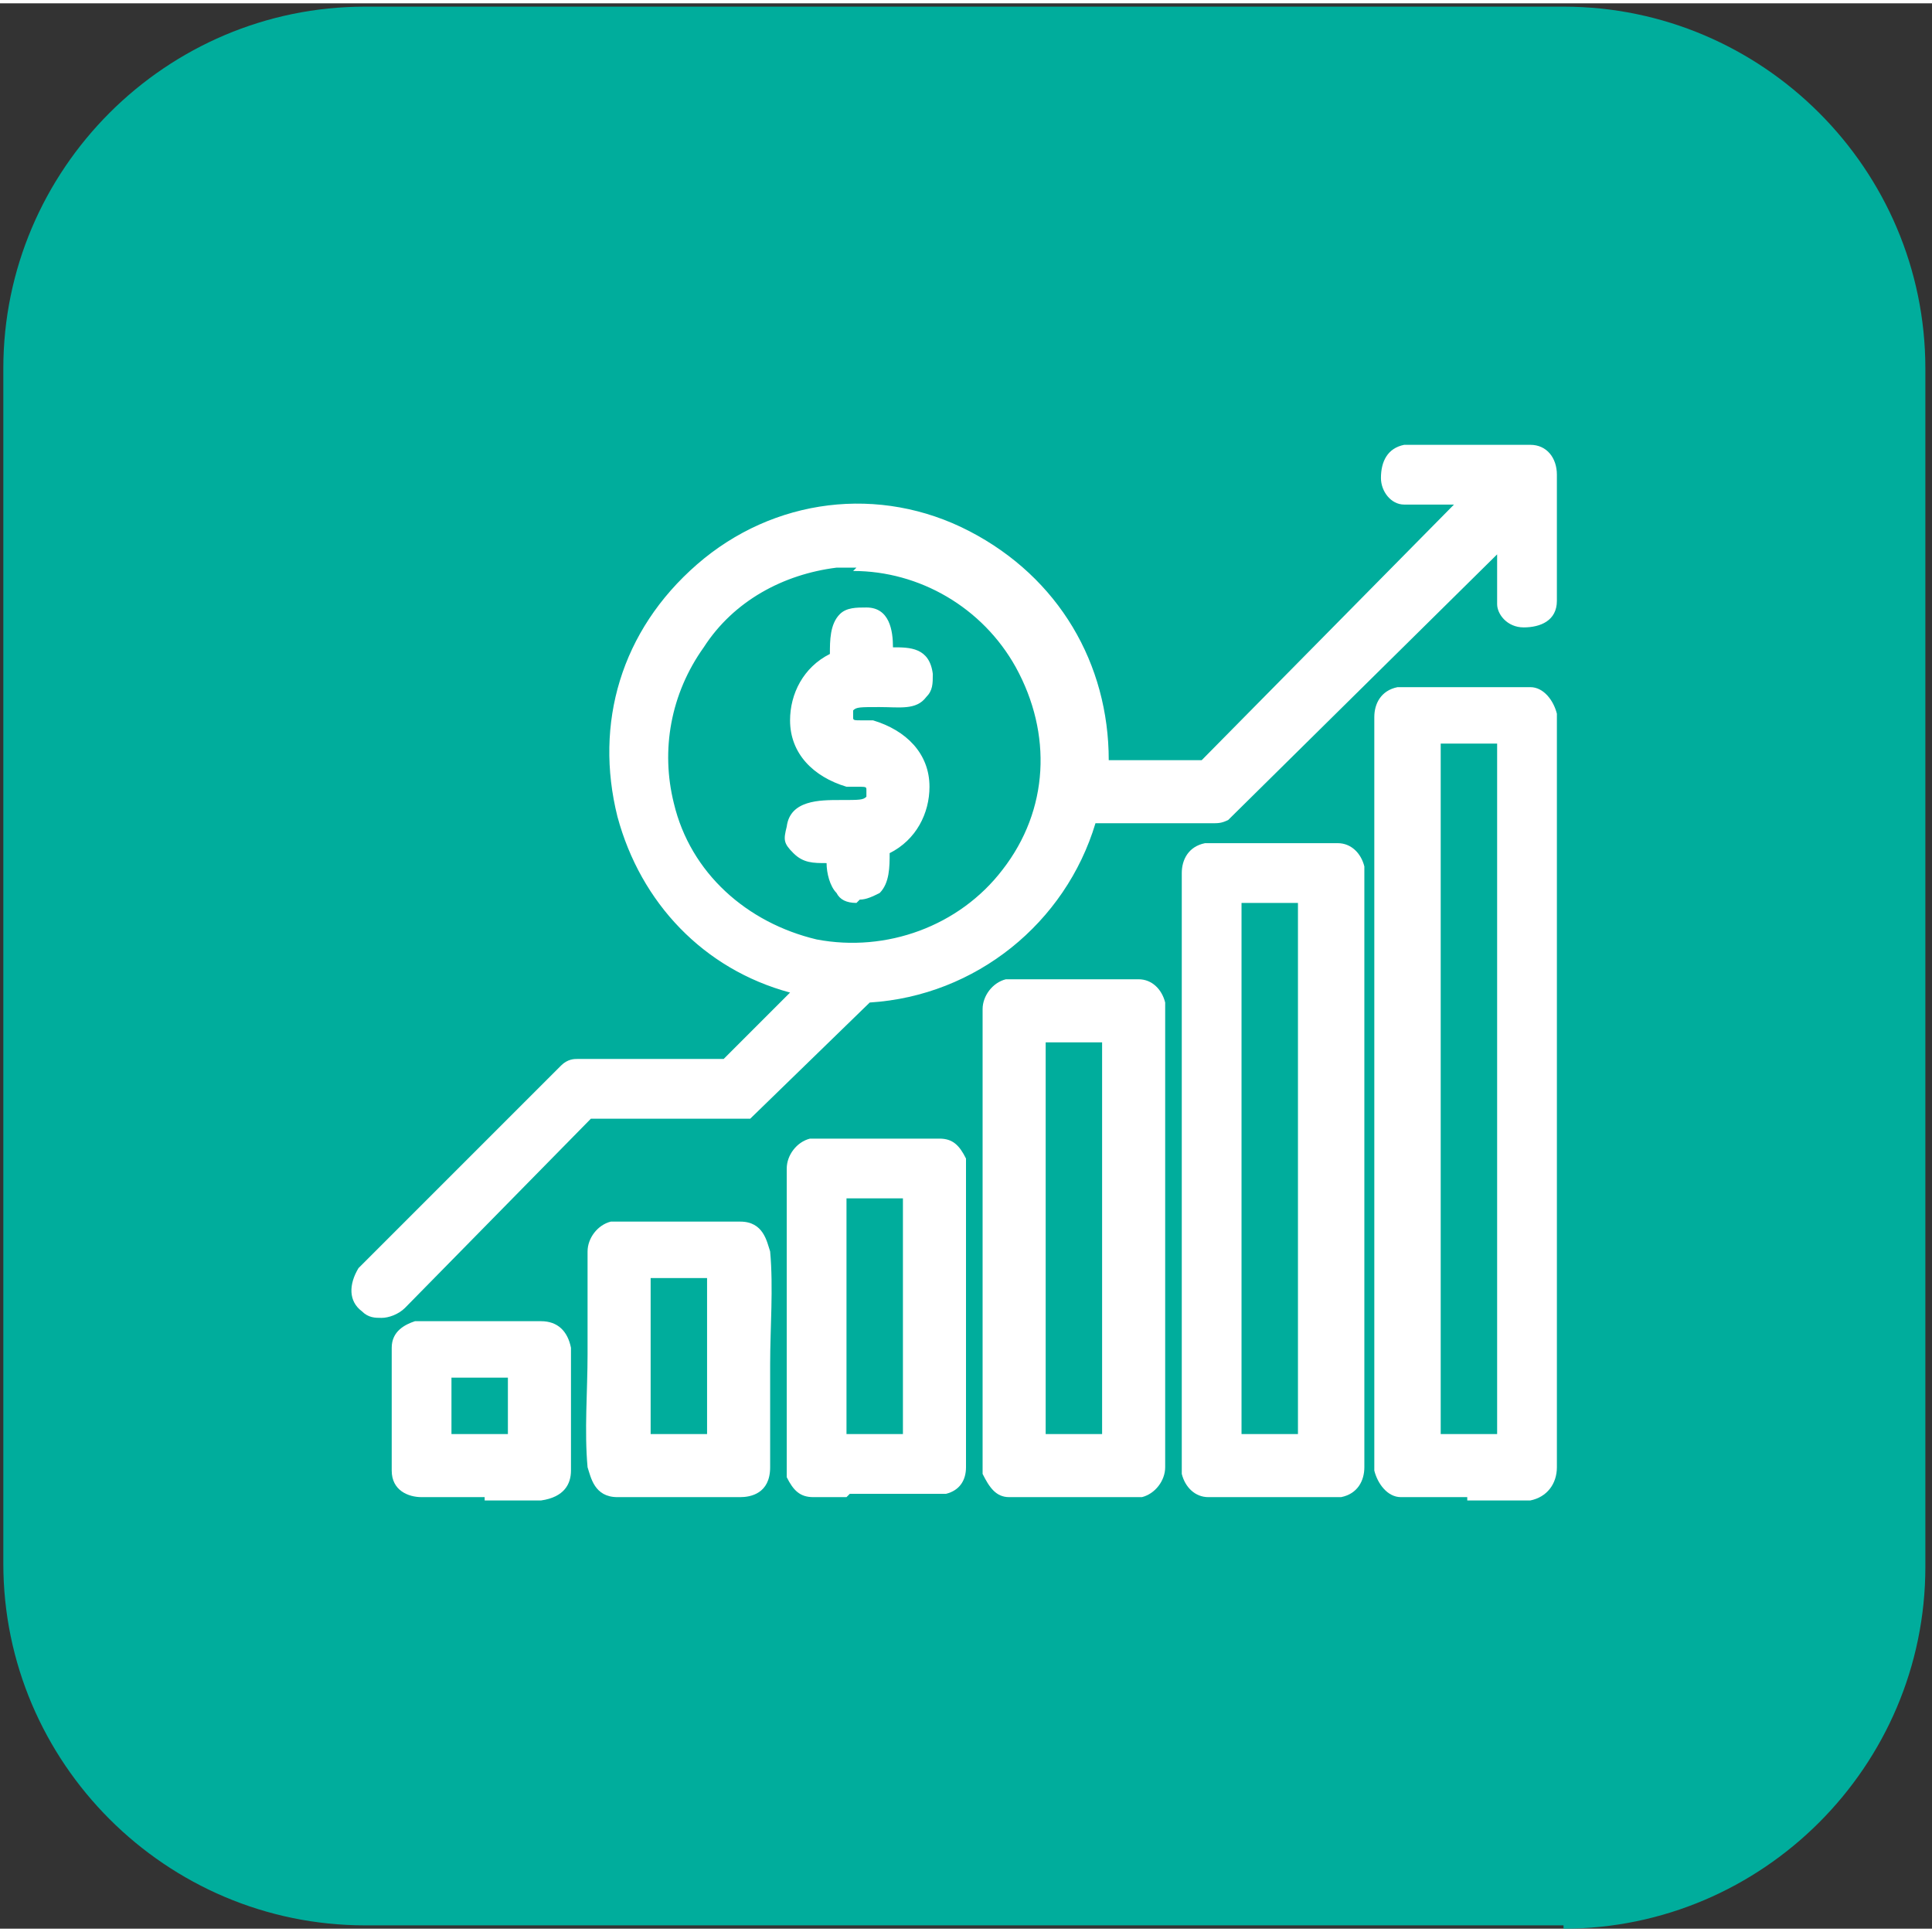
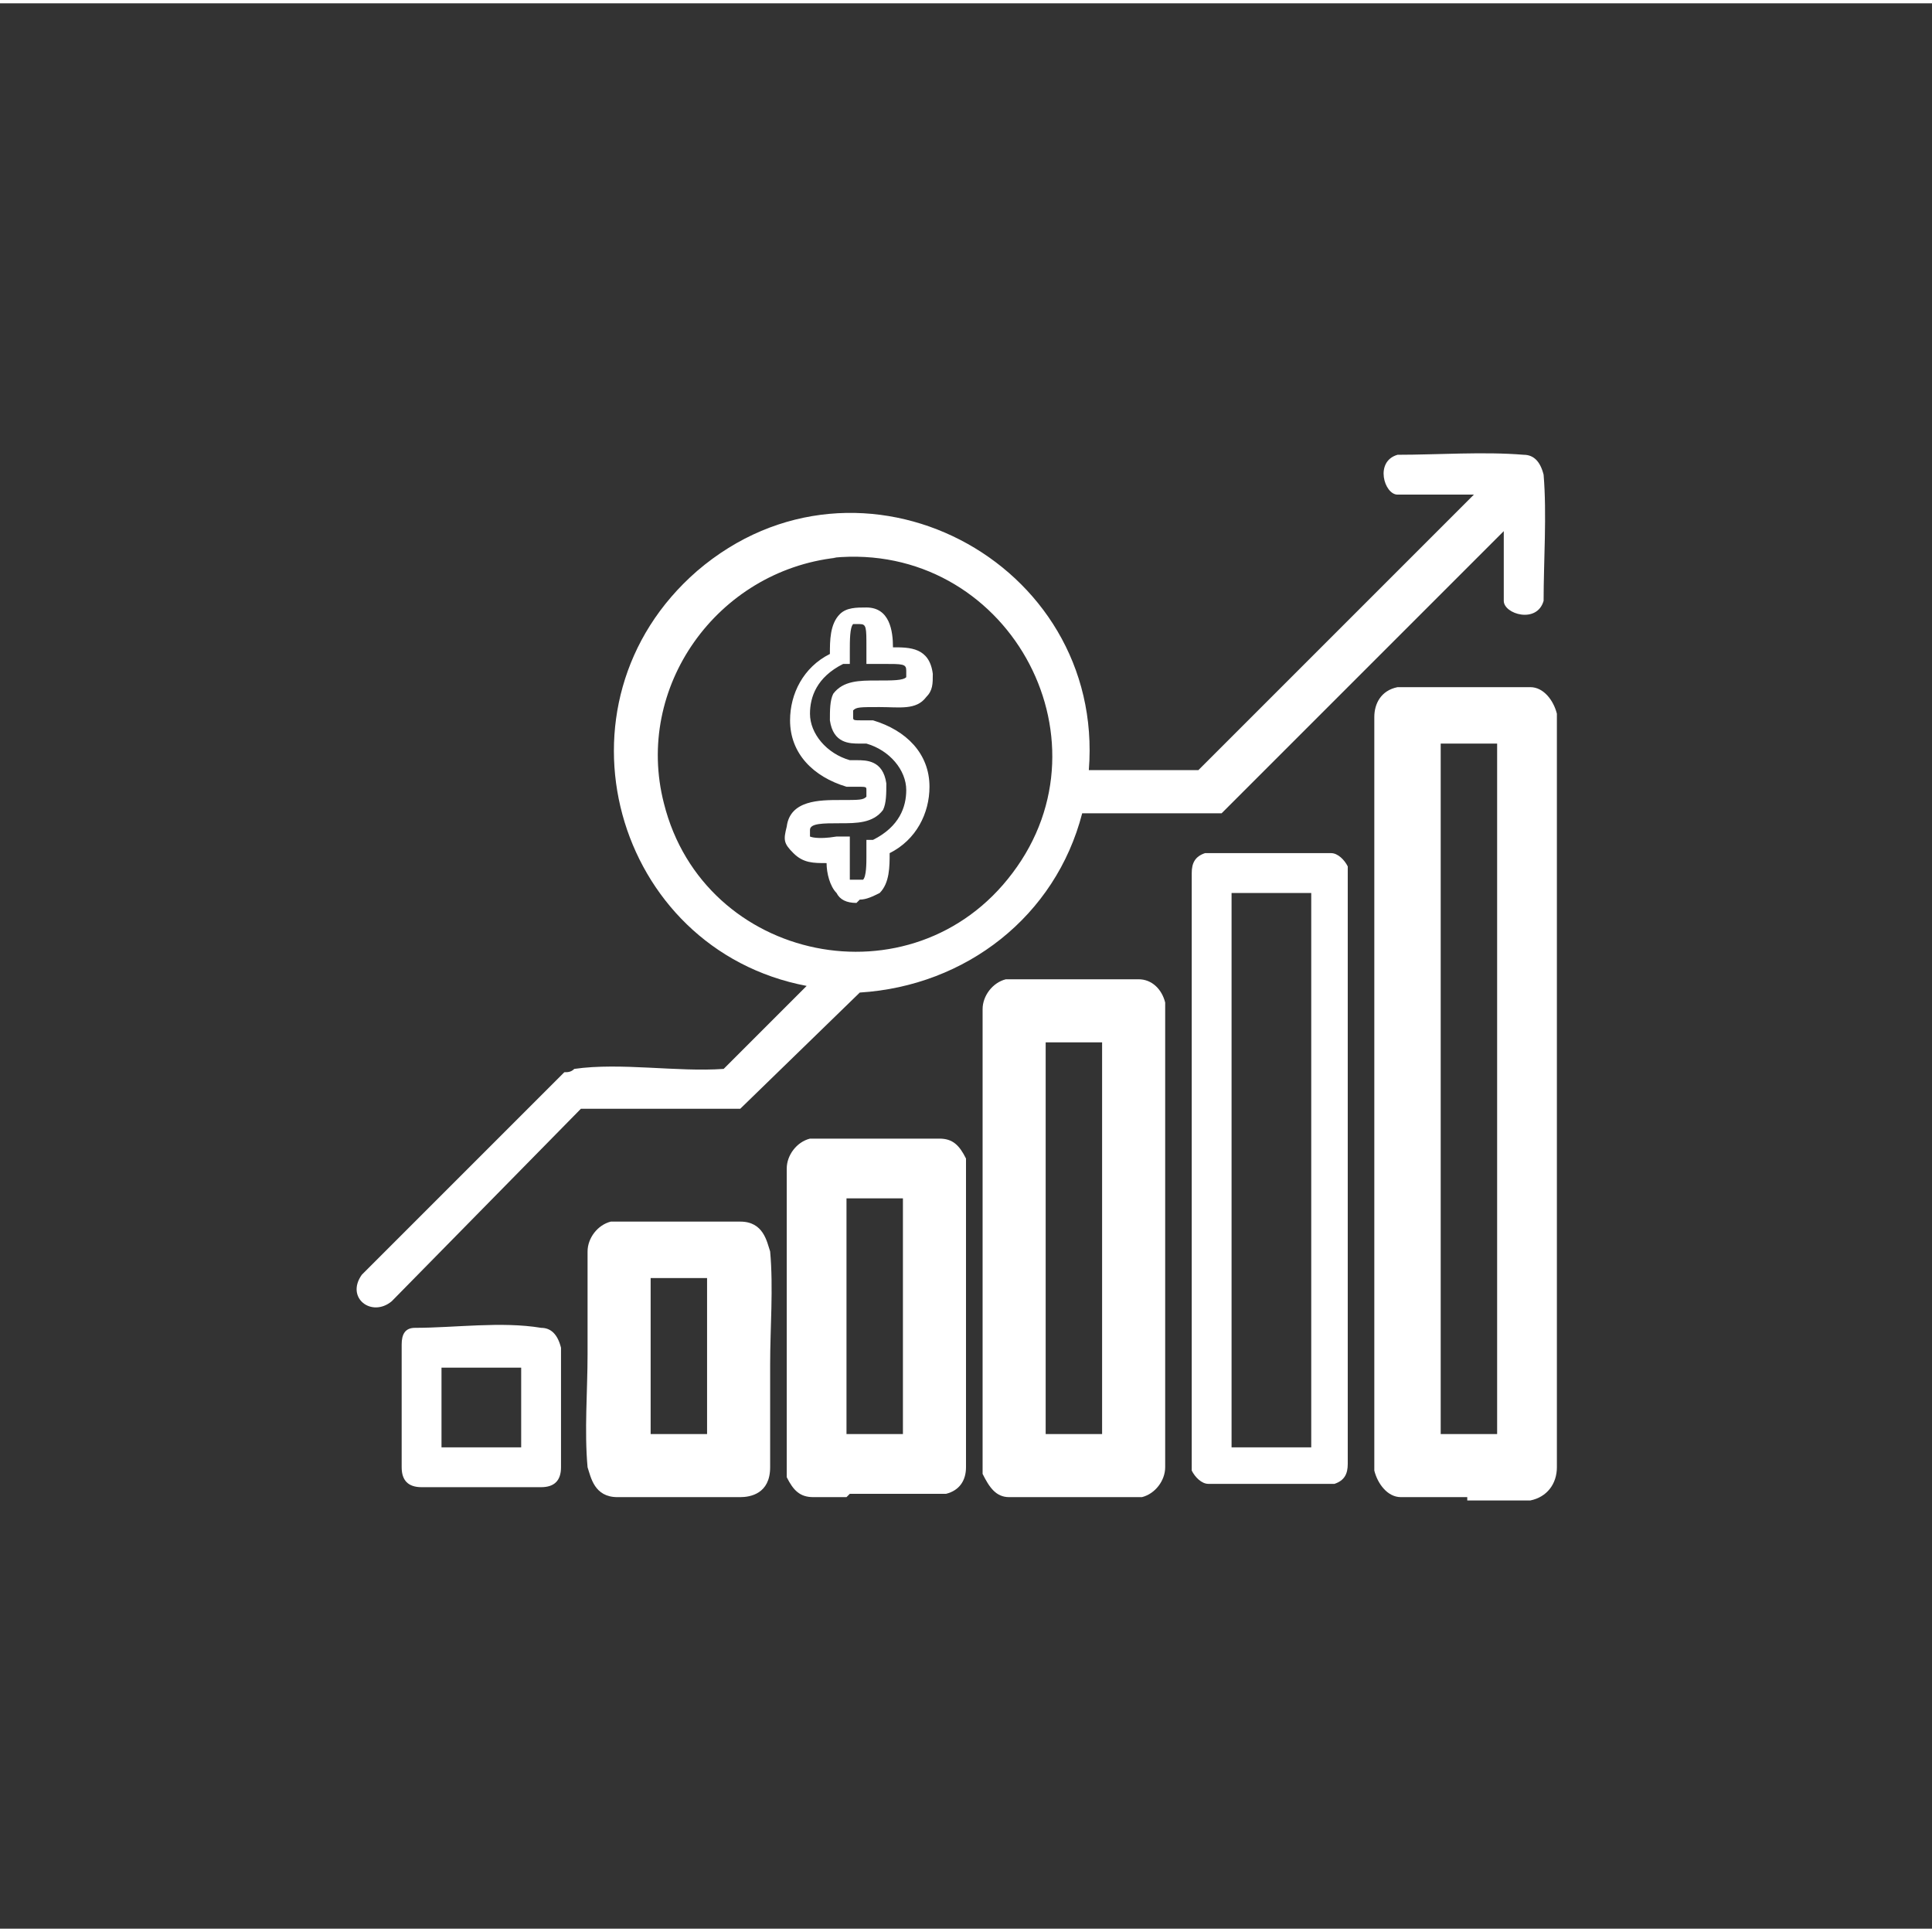
<svg xmlns="http://www.w3.org/2000/svg" id="Camada_1" viewBox="0 0 58.2 58" width="60" height="60">
  <rect x="0" y="0" width="58.2" height="58" fill="#333333" stroke="none" />
  <defs>
    <style>      .st0 {        fill: #fff;      }      .st1 {        fill: #00ad9c;      }      .st2 {        isolation: isolate;      }    </style>
  </defs>
  <g class="st2">
    <g id="Goodies_Go_Here">
      <g>
-         <path class="st1" d="M47.1,57.9H11C5,57.9.1,53,.1,47V11C.1,5,5,.1,11,.1h36.1c6,0,10.9,4.9,10.9,10.9v36.1c0,6-4.9,10.9-10.9,10.9" />
        <g>
          <g>
            <path class="st0" d="M45.4,15.8l-8.6,8.6c-.1,0-.2,0-.4,0-.5,0-3.6,0-3.8,0-.8,3.1-3.5,5.2-6.7,5.4l-3.6,3.5h-4.8c0,0-5.7,5.8-5.7,5.8-.6.5-1.4-.1-.9-.8l6.1-6.1c.1,0,.2,0,.3-.1,1.4-.2,3.1.1,4.5,0l2.5-2.5c-5.8-1.1-7.9-8.5-3.3-12.5,4.9-4.2,12.3-.3,11.8,6h3.3l8.3-8.3h-2.3c-.4,0-.7-1,0-1.2,1.2,0,2.6-.1,3.8,0,.3,0,.5.2.6.6.1,1.2,0,2.6,0,3.8-.2.7-1.2.4-1.2,0v-2.3h0ZM25.2,16.7c-3.6.4-6.1,3.9-5.2,7.4,1.2,4.8,7.5,6.1,10.5,2.1,3.1-4.1-.2-10-5.4-9.5Z" />
-             <path class="st0" d="M11.5,39.6c-.2,0-.4,0-.6-.2-.4-.3-.4-.8-.1-1.3h0c0,0,6.1-6.1,6.1-6.1.2-.2.4-.2.5-.2.7,0,1.5,0,2.3,0,.7,0,1.4,0,2.1,0l2-2c-2.6-.7-4.5-2.7-5.2-5.3-.7-2.8.1-5.6,2.4-7.6,2.3-2,5.5-2.4,8.2-1,2.7,1.4,4.2,4,4.2,6.9h2.8l7.6-7.7h-1.5c-.4,0-.7-.4-.7-.8,0-.5.2-.9.7-1h0c.5,0,1.1,0,1.7,0,.7,0,1.5,0,2.1,0,.5,0,.8.4.8.9,0,.7,0,1.4,0,2.1,0,.6,0,1.2,0,1.7h0c0,.6-.5.8-1,.8-.5,0-.8-.4-.8-.7v-1.5l-8.1,8c-.2.1-.3.1-.5.1h0c-.2,0-.9,0-1.7,0-.6,0-1.4,0-1.8,0-.9,3-3.6,5.2-6.8,5.4l-3.6,3.5h-4.8c0,0-5.6,5.7-5.6,5.7-.2.2-.5.3-.7.3h0ZM11.3,38.5c-.1.2,0,.3,0,.4,0,0,.2,0,.4,0l5.8-5.8h4.8c0,0,3.6-3.6,3.6-3.6h.1c3.1-.2,5.6-2.2,6.4-5.1h0c0-.1.1-.2.1-.2.2,0,.3-.1,2.3,0,.7,0,1.4,0,1.6,0h0s0,0,.1,0l9.1-9.1v3s.2.1.3,0c0,0,.1,0,.2-.1,0-.5,0-1.1,0-1.7,0-.7,0-1.4,0-2,0-.2,0-.2-.3-.3-.6,0-1.3,0-2,0-.6,0-1.2,0-1.7,0,0,0,0,0-.1.1,0,.1,0,.3,0,.4h3l-9,9h-3.8v-.4c.2-2.8-1.2-5.4-3.8-6.6-2.5-1.3-5.4-.9-7.5.9-2,1.7-2.8,4.3-2.1,6.9.7,2.6,2.7,4.5,5.3,5h.6c0,.1-3,3.1-3,3.1h-.1c-.7,0-1.5,0-2.3,0-.8,0-1.5,0-2.2,0-.1,0-.1,0-.1,0l-6,6h0ZM32.8,24.7h0ZM25.8,28.9c-.4,0-.9,0-1.3-.1-2.4-.5-4.2-2.2-4.9-4.6-.5-1.8-.1-3.7,1-5.2,1-1.5,2.7-2.5,4.5-2.6v.3s0-.3,0-.3c2.5-.2,4.9,1,6.1,3.2,1.2,2.2,1.1,4.8-.5,6.9-1.2,1.6-3,2.5-5,2.5h0ZM25.8,17c-.2,0-.4,0-.6,0-1.6.2-3.1,1-4,2.4-1,1.4-1.3,3.1-.9,4.7.5,2.1,2.2,3.6,4.3,4.1,2.1.4,4.3-.4,5.6-2.1,1.4-1.8,1.5-4.1.4-6.1-1-1.8-2.9-2.9-4.9-2.9h0Z" />
          </g>
          <g>
            <path class="st0" d="M42.3,20.9h3.8c.3,0,.4.2.5.5v22.7c0,.3-.2.6-.5.6-.6,0-3.2,0-3.8,0-.3,0-.4-.2-.5-.5v-22.7c0-.3.1-.5.4-.6ZM45.4,22h-2.4v21.4h2.4s0-21.4,0-21.4Z" />
            <path class="st0" d="M44.2,45c-.8,0-1.6,0-2,0-.4,0-.7-.4-.8-.8h0s0-22.7,0-22.7c0-.4.2-.8.7-.9h4s0,0,0,0c.4,0,.7.4.8.8h0s0,22.7,0,22.7c0,.5-.3.9-.8,1-.3,0-1.1,0-1.9,0h0ZM42.2,44.1c0,0,0,.2.2.2.5,0,3.1,0,3.7,0,.2,0,.2-.2.2-.3v-22.7c0,0,0-.2-.2-.2h-3.8c-.1,0-.2.2-.2.3v22.7h0ZM45.8,43.8h-3v-22.1h3v22.1ZM43.4,43.1h1.7v-20.8h-1.7v20.8Z" />
          </g>
          <g>
            <path class="st0" d="M36.3,25.6h3.8c.2,0,.4.2.5.4v18c0,.3-.1.5-.4.6h-3.8c-.2,0-.4-.2-.5-.4v-18c0-.3.1-.5.4-.6ZM39.5,26.8h-2.4v16.7h2.4v-16.7Z" />
-             <path class="st0" d="M36.4,45h0c-.4,0-.7-.3-.8-.7h0c0,0,0-18.1,0-18.1,0-.4.2-.8.7-.9h4s0,0,0,0c.4,0,.7.3.8.7h0c0,0,0,18.1,0,18.1,0,.4-.2.8-.7.9h-4ZM36.3,44.2c0,0,0,.1.2.1h3.8c.1,0,.2-.2.2-.3v-18c0,0-.1-.1-.2-.1h-3.8c-.1,0-.2.2-.2.3v18ZM39.8,43.8h-3v-17.3h3v17.3ZM37.4,43.1h1.7v-16h-1.7v16Z" />
          </g>
          <g>
            <path class="st0" d="M30.4,29.8h3.8c.2,0,.4.2.5.4v13.9c0,.3-.2.5-.4.5h-3.9c-.2,0-.4-.2-.5-.4v-13.9c0-.3.2-.5.4-.5ZM33.5,31h-2.4v12.5h2.4v-12.5Z" />
            <path class="st0" d="M30.4,45h0c-.4,0-.6-.3-.8-.7h0c0,0,0-14,0-14,0-.4.3-.8.7-.9h4s0,0,0,0c.4,0,.7.3.8.7h0c0,0,0,14,0,14,0,.4-.3.8-.7.9h-4ZM30.3,44.2c0,0,0,.1.2.1h3.8c0,0,.1-.1.2-.2v-13.8c0,0-.1-.1-.2-.1h-3.8c0,0-.1.1-.1.2,0,0,0,13.8,0,13.8ZM33.9,43.8h-3v-13.2h3v13.2ZM31.5,43.1h1.7v-11.8h-1.7s0,11.8,0,11.8Z" />
          </g>
          <g>
            <path class="st0" d="M24.4,34.5c1.2,0,2.6-.2,3.8,0,.2,0,.4.1.5.4v9.2c0,.2-.1.4-.3.5-1.2,0-2.7.2-3.8,0-.2,0-.4-.1-.5-.4v-9.2c0-.3.1-.5.4-.5h0ZM27.6,35.7h-2.4v7.7h2.4v-7.7Z" />
            <path class="st0" d="M25.5,45c-.3,0-.6,0-1,0-.4,0-.6-.2-.8-.6h0c0,0,0-9.3,0-9.3,0-.4.3-.8.7-.9h.1c.5,0,1.1,0,1.7,0,.7,0,1.5,0,2.1,0,.4,0,.6.2.8.6h0c0,0,0,9.3,0,9.3,0,.4-.2.7-.6.8h0s0,0,0,0c-.5,0-1,0-1.6,0-.4,0-.9,0-1.3,0h0ZM24.4,44.2c0,0,0,0,.2.1.6,0,1.4,0,2.2,0,.5,0,1.1,0,1.5,0,0,0,.1-.1.1-.2v-9.1c0,0-.1,0-.3-.1-.6,0-1.3,0-2,0-.6,0-1.1,0-1.7,0,0,0-.1.1-.1.2v9.1s0,0,0,0ZM27.9,43.8h-3v-8.4h3v8.4ZM25.5,43.1h1.7v-7.1h-1.7v7.1Z" />
          </g>
          <g>
            <path class="st0" d="M18.5,36.9c1.2,0,2.6-.2,3.8,0,.4,0,.5.2.6.6.2,2.1-.1,4.4,0,6.5,0,.4-.2.5-.6.6-.8,0-2.8,0-3.6,0-.4,0-.5-.2-.6-.6-.2-2.1.1-4.4,0-6.5,0-.3.2-.5.4-.5ZM21.6,38.1h-2.4v5.4h2.4s0-5.4,0-5.4Z" />
            <path class="st0" d="M20.3,45c-.7,0-1.4,0-1.7,0-.7,0-.8-.6-.9-.9-.1-1.1,0-2.3,0-3.4,0-1,0-2.1,0-3.1,0-.4.3-.8.7-.9h.1c.5,0,1.1,0,1.7,0,.7,0,1.5,0,2.1,0,.7,0,.8.6.9.9.1,1.1,0,2.3,0,3.4,0,1,0,2.1,0,3.1h0c0,.8-.6.9-.9.9-.5,0-1.2,0-1.9,0h0ZM18.5,37.3c0,0-.1.1-.1.2,0,1,0,2.1,0,3.2,0,1.1,0,2.3,0,3.4,0,.3,0,.3.3.3.8,0,2.7,0,3.5,0,.3,0,.3,0,.3-.2,0-1,0-2.1,0-3.2,0-1.1,0-2.3,0-3.4,0-.3,0-.3-.3-.3-.6,0-1.3,0-2,0-.6,0-1.1,0-1.7,0ZM22,43.8h-3v-6h3v6ZM19.6,43.1h1.7v-4.7h-1.7v4.7Z" />
          </g>
          <g>
            <path class="st0" d="M12.5,39.9c1.2,0,2.6-.2,3.8,0,.3,0,.5.2.6.6,0,.8,0,2.7,0,3.6,0,.4-.2.6-.6.6-.8,0-2.7,0-3.6,0-.4,0-.6-.2-.6-.6,0-.8,0-2.9,0-3.7,0-.3.1-.5.4-.5ZM15.7,41.1h-2.4v2.4h2.4v-2.4Z" />
-             <path class="st0" d="M14.6,45c-.7,0-1.5,0-1.9,0-.4,0-.9-.2-.9-.8,0-.8,0-2.9,0-3.7,0-.5.4-.7.7-.8h0s0,0,0,0c.5,0,1.1,0,1.7,0,.7,0,1.5,0,2.1,0,.5,0,.8.3.9.8,0,.8,0,2.8,0,3.7,0,.4-.2.8-.9.9-.4,0-1.1,0-1.7,0h0ZM12.6,40.2c0,0-.1,0-.1.2,0,.8,0,2.8,0,3.6,0,.2,0,.2.3.3.8,0,2.7,0,3.5,0,.2,0,.2,0,.3-.3,0-.8,0-2.7,0-3.5,0-.2,0-.2-.3-.3-.6,0-1.3,0-2,0-.6,0-1.1,0-1.7,0h0ZM16,43.8h-3.1v-3h3.1v3ZM13.6,43.1h1.7v-1.7h-1.7v1.7Z" />
          </g>
          <g>
-             <path class="st0" d="M26.4,19.6c.4,0,1.1-.1,1.2.5.2,1.4-2.7,0-2.4,1.5.1.5.6.4.9.4,1.8.5,2,2.7.3,3.4,0,.5.1,1.4-.6,1.3-.6,0-.6-.7-.6-1.2-.5,0-1.3,0-1.2-.7.1-1.1,2.7.2,2.4-1.2-.1-.5-.6-.4-.9-.4-1.8-.5-2-2.7-.3-3.4,0-.5-.1-1.4.7-1.3.6,0,.5.8.5,1.2h0Z" />
            <path class="st0" d="M25.8,27.1h0c-.3,0-.5-.1-.6-.3-.2-.2-.3-.6-.3-.9-.4,0-.7,0-1-.3s-.3-.4-.2-.8c.1-.8,1-.8,1.6-.8s.7,0,.8-.1c0,0,0-.1,0-.2,0-.1,0-.1-.3-.1-.1,0-.2,0-.3,0-1-.3-1.7-1-1.7-2,0-.8.4-1.6,1.2-2,0-.4,0-.9.3-1.2.2-.2.5-.2.8-.2.7,0,.8.7.8,1.2h0c.5,0,1.1,0,1.2.8,0,.3,0,.5-.2.7-.3.4-.8.3-1.4.3s-.7,0-.8.1c0,0,0,.1,0,.2,0,.1,0,.1.3.1.1,0,.2,0,.3,0,1,.3,1.7,1,1.7,2,0,.8-.4,1.6-1.2,2h0c0,.4,0,.9-.3,1.2-.2.1-.4.2-.6.2h0ZM25.6,25.2v.5c0,.2,0,.6,0,.7,0,0,0,0,.2,0s.1,0,.2,0c.1-.1.1-.5.1-.7v-.5h.2c.8-.4,1-1,1-1.5,0-.6-.5-1.2-1.2-1.4,0,0-.1,0-.2,0-.3,0-.8,0-.9-.7,0-.3,0-.6.1-.8.3-.4.8-.4,1.3-.4s.8,0,.9-.1c0,0,0-.1,0-.2,0-.2-.1-.2-.7-.2h-.5v-.5c0-.6,0-.7-.2-.7,0,0-.2,0-.2,0-.1.1-.1.5-.1.8v.4h-.2c-.8.4-1,1-1,1.5,0,.6.5,1.2,1.2,1.4,0,0,.1,0,.2,0,.3,0,.8,0,.9.7,0,.3,0,.6-.1.8-.3.4-.8.4-1.3.4s-.9,0-.9.2c0,.1,0,.2,0,.2,0,0,.2.1.8,0h.4s0,0,0,0Z" />
          </g>
        </g>
      </g>
    </g>
  </g>
</svg>